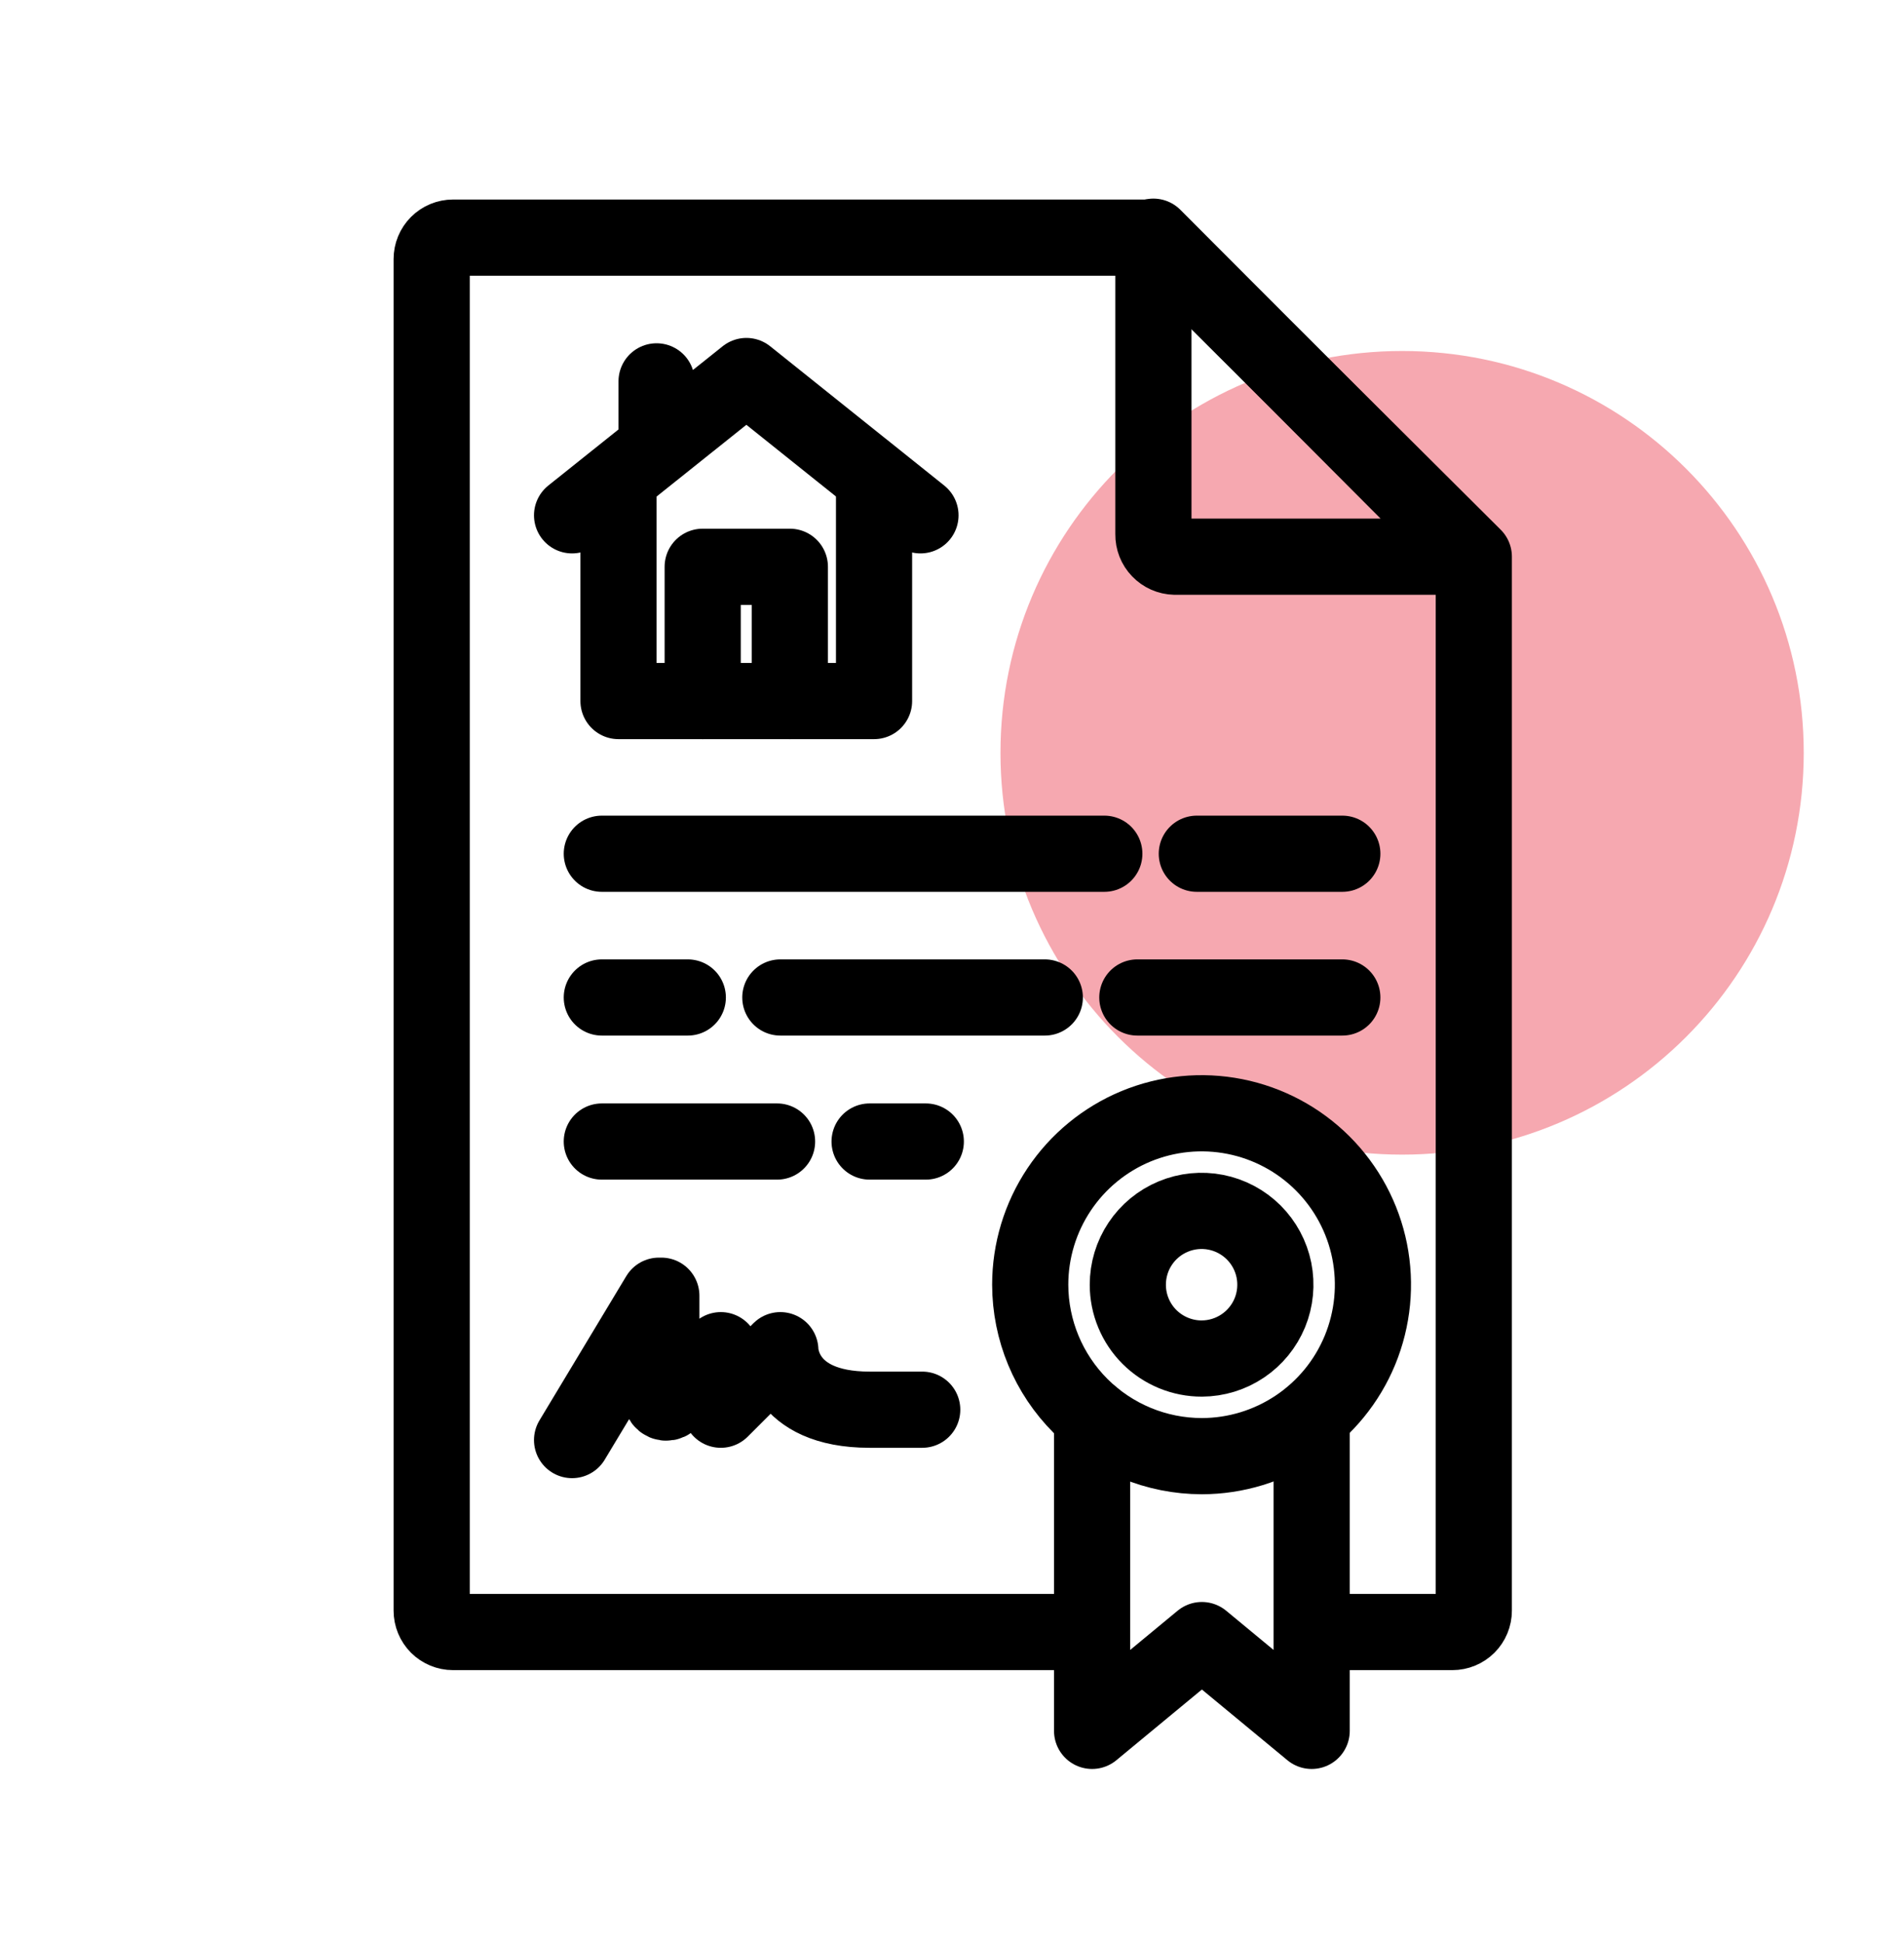
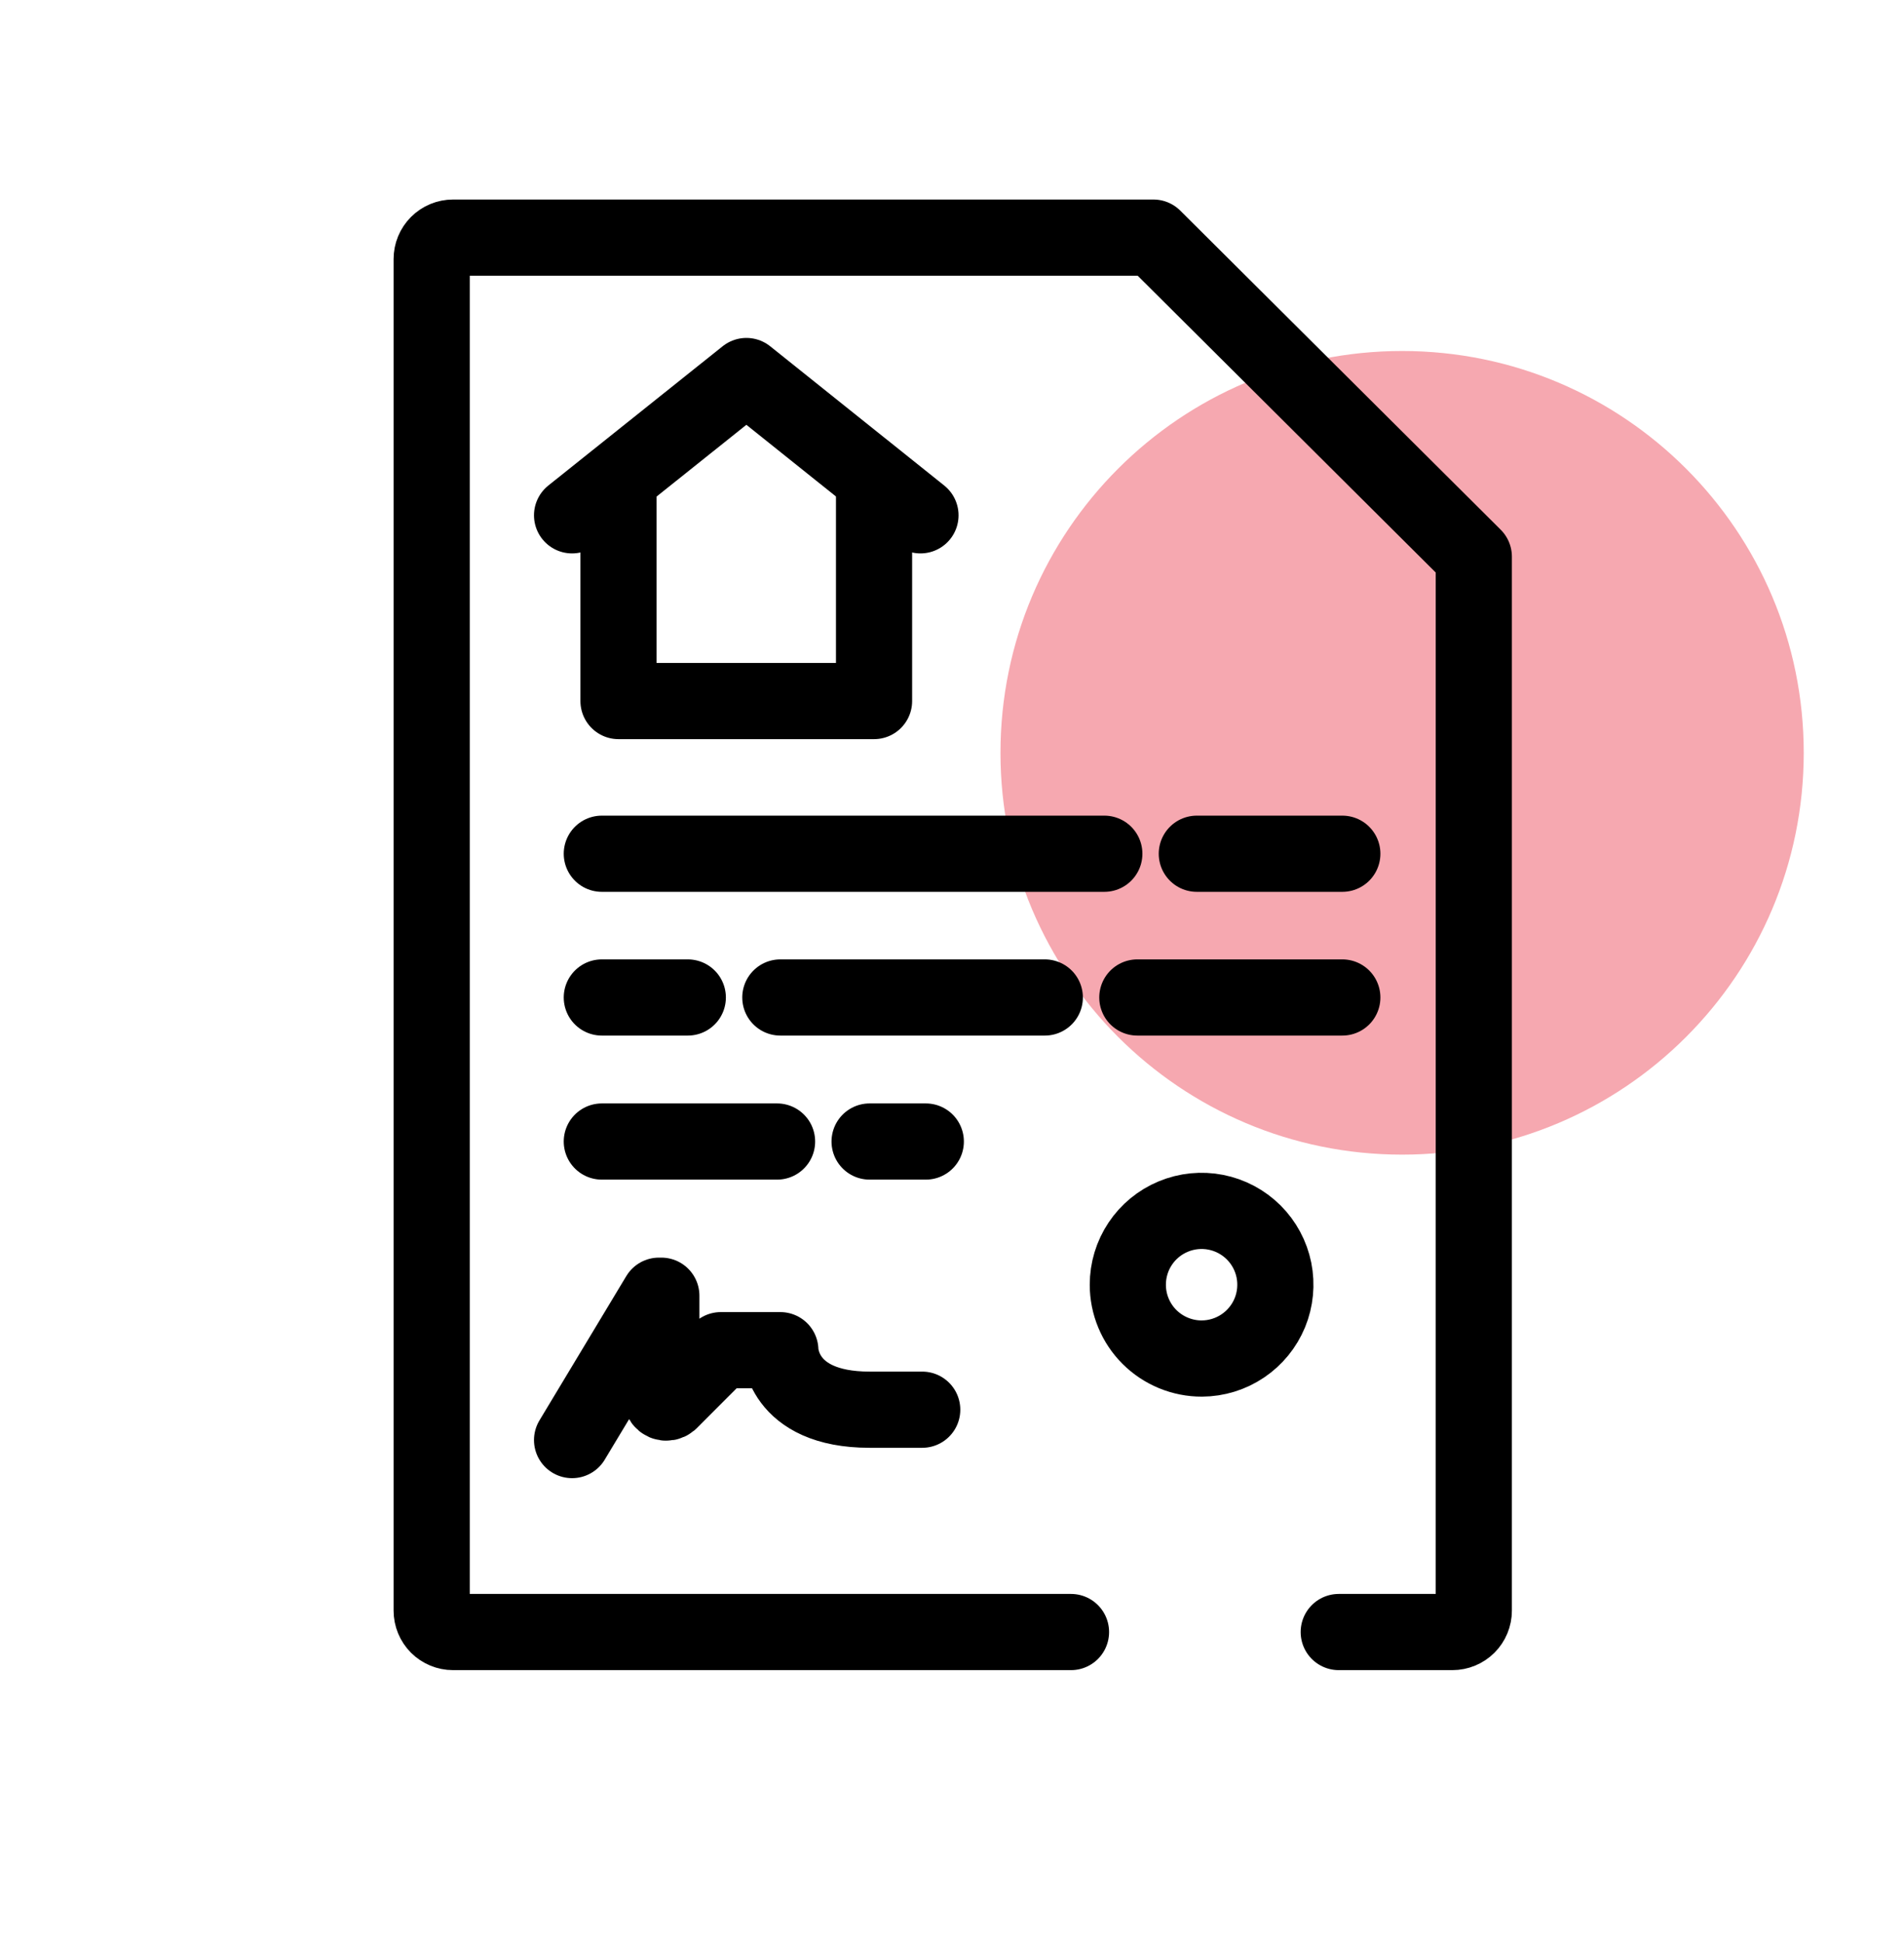
<svg xmlns="http://www.w3.org/2000/svg" width="50" height="51" viewBox="0 0 50 51" fill="none">
  <path d="M36.82 30.307C42.645 30.307 47.367 25.585 47.367 19.76C47.367 13.935 42.645 9.213 36.82 9.213C30.995 9.213 26.273 13.935 26.273 19.76C26.273 25.585 30.995 30.307 36.82 30.307Z" fill="#F6A8B0" />
-   <path d="M15.023 37.799L17.304 34.01H17.367V36.69C17.368 36.715 17.376 36.738 17.391 36.759C17.405 36.779 17.424 36.795 17.447 36.805C17.47 36.814 17.495 36.818 17.519 36.814C17.544 36.81 17.567 36.8 17.586 36.784L18.929 35.44V37.002L20.492 35.44C20.492 35.44 20.492 37.002 22.836 37.002H24.218" stroke="black" stroke-width="2" stroke-linecap="round" stroke-linejoin="round" />
+   <path d="M15.023 37.799L17.304 34.01H17.367V36.69C17.368 36.715 17.376 36.738 17.391 36.759C17.405 36.779 17.424 36.795 17.447 36.805C17.47 36.814 17.495 36.818 17.519 36.814C17.544 36.81 17.567 36.8 17.586 36.784L18.929 35.44L20.492 35.44C20.492 35.44 20.492 37.002 22.836 37.002H24.218" stroke="black" stroke-width="2" stroke-linecap="round" stroke-linejoin="round" />
  <path d="M35.156 42.838H38.14C38.289 42.838 38.432 42.779 38.538 42.674C38.644 42.568 38.703 42.425 38.703 42.276V14.612L30.289 6.237H11.898C11.749 6.237 11.606 6.296 11.5 6.402C11.395 6.507 11.336 6.65 11.336 6.799V42.276C11.336 42.425 11.395 42.568 11.5 42.674C11.606 42.779 11.749 42.838 11.898 42.838H28.125" stroke="black" stroke-width="2" stroke-linecap="round" stroke-linejoin="round" />
-   <path d="M30.289 14.026V6.213L38.664 14.612H30.851C30.699 14.608 30.555 14.544 30.45 14.434C30.344 14.325 30.287 14.178 30.289 14.026Z" stroke="black" stroke-width="2" stroke-linecap="round" stroke-linejoin="round" />
-   <path d="M31.562 38.221C32.452 38.22 33.321 37.954 34.06 37.459C34.799 36.964 35.375 36.26 35.714 35.438C36.053 34.615 36.141 33.711 35.967 32.838C35.792 31.966 35.363 31.165 34.733 30.536C34.104 29.908 33.302 29.48 32.429 29.307C31.557 29.134 30.652 29.224 29.83 29.564C29.009 29.905 28.306 30.482 27.812 31.222C27.318 31.962 27.054 32.831 27.054 33.721C27.056 34.915 27.532 36.06 28.377 36.904C29.223 37.747 30.368 38.221 31.562 38.221Z" stroke="black" stroke-width="2" stroke-linecap="round" stroke-linejoin="round" />
  <path d="M31.562 35.659C31.945 35.657 32.319 35.542 32.636 35.328C32.954 35.114 33.201 34.811 33.347 34.457C33.492 34.103 33.529 33.714 33.454 33.338C33.378 32.963 33.193 32.618 32.922 32.348C32.65 32.078 32.305 31.894 31.929 31.82C31.554 31.746 31.165 31.785 30.811 31.932C30.457 32.079 30.155 32.327 29.943 32.645C29.73 32.964 29.617 33.338 29.617 33.721C29.617 33.976 29.667 34.229 29.765 34.464C29.863 34.7 30.006 34.914 30.187 35.094C30.368 35.274 30.582 35.416 30.818 35.513C31.054 35.61 31.307 35.66 31.562 35.659Z" stroke="black" stroke-width="2" stroke-linecap="round" stroke-linejoin="round" />
-   <path d="M34.445 37.182V45.432L31.562 43.049L28.679 45.432V37.182" stroke="black" stroke-width="2" stroke-linecap="round" stroke-linejoin="round" />
  <path d="M15.023 13.526L19.601 9.87L24.172 13.526" stroke="black" stroke-width="2" stroke-linecap="round" stroke-linejoin="round" />
-   <path d="M18.453 18.401V14.877H20.742V18.401" stroke="black" stroke-width="2" stroke-linecap="round" stroke-linejoin="round" />
  <path d="M16.242 12.706V18.401H22.953V12.706" stroke="black" stroke-width="2" stroke-linecap="round" stroke-linejoin="round" />
-   <path d="M17.242 11.596V10.01" stroke="black" stroke-width="2" stroke-linecap="round" stroke-linejoin="round" />
  <path d="M15.804 22.409H29" stroke="black" stroke-width="2" stroke-linecap="round" stroke-linejoin="round" />
  <path d="M31.429 22.409H35.25" stroke="black" stroke-width="2" stroke-linecap="round" stroke-linejoin="round" />
  <path d="M15.804 26.182H18.062" stroke="black" stroke-width="2" stroke-linecap="round" stroke-linejoin="round" />
  <path d="M29.867 26.182H35.25" stroke="black" stroke-width="2" stroke-linecap="round" stroke-linejoin="round" />
  <path d="M20.492 26.182H27.437" stroke="black" stroke-width="2" stroke-linecap="round" stroke-linejoin="round" />
  <path d="M15.804 29.963H20.406" stroke="black" stroke-width="2" stroke-linecap="round" stroke-linejoin="round" />
  <path d="M22.836 29.963H24.312" stroke="black" stroke-width="2" stroke-linecap="round" stroke-linejoin="round" />
</svg>